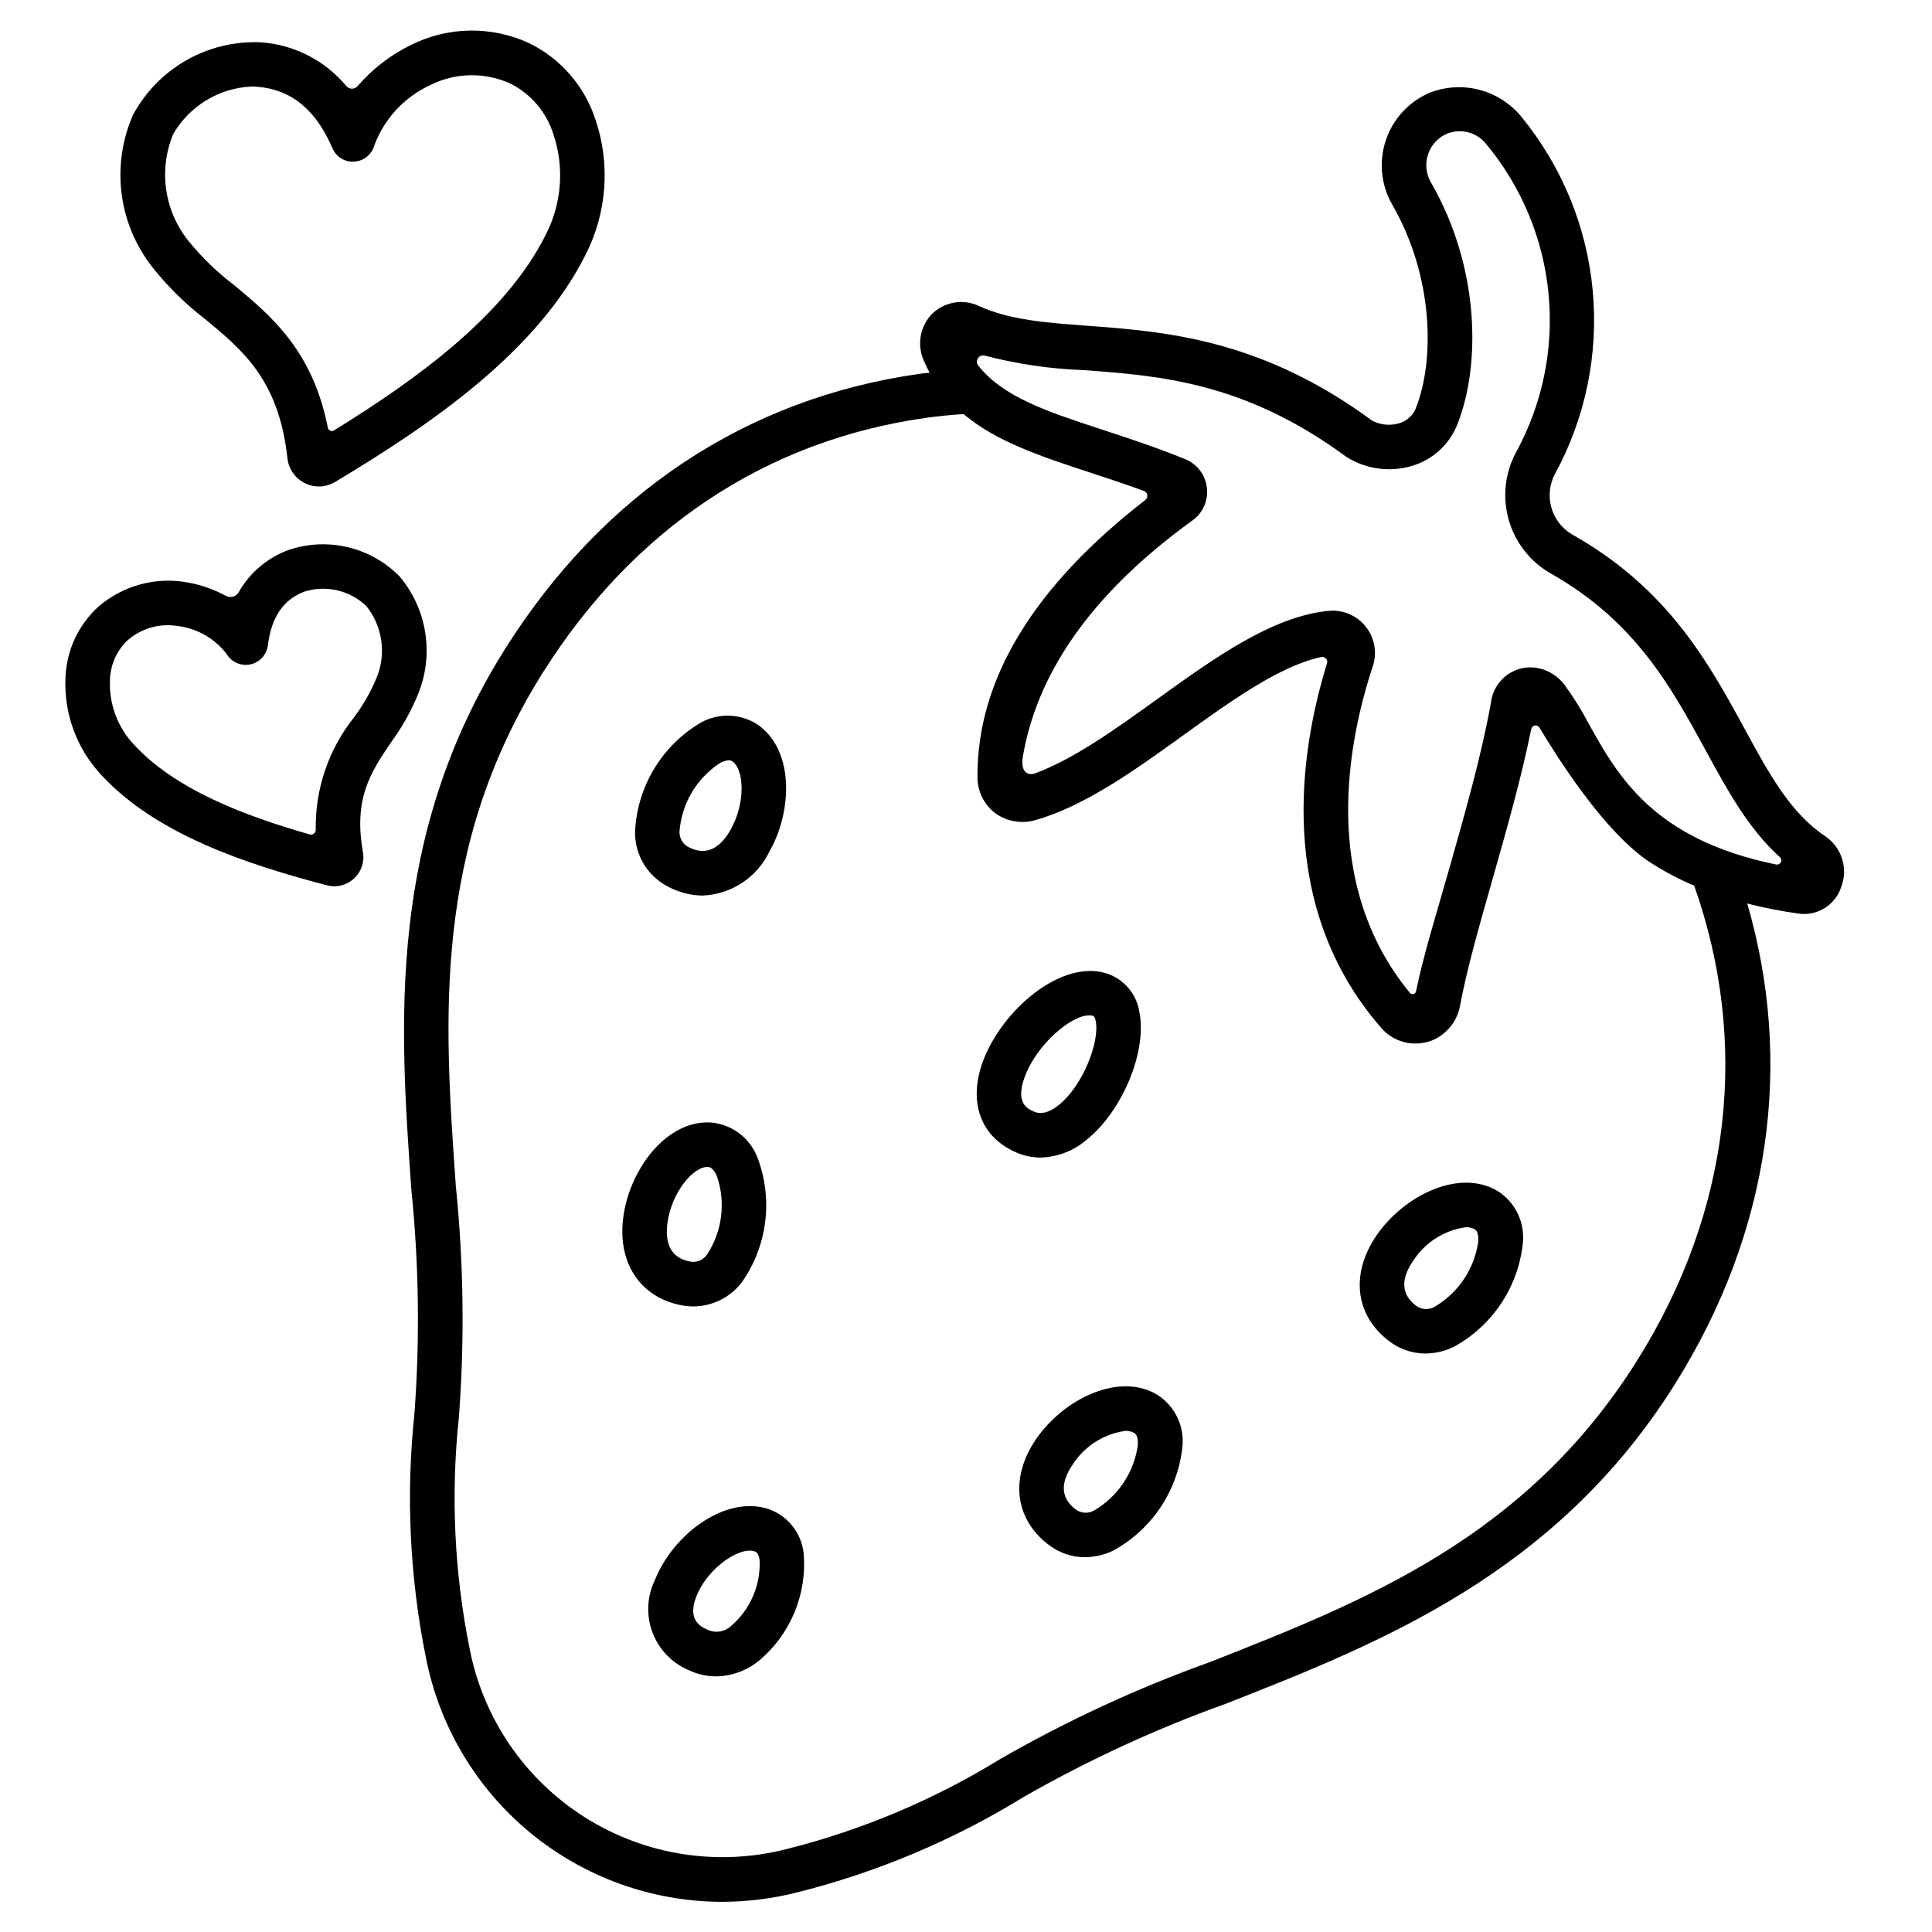
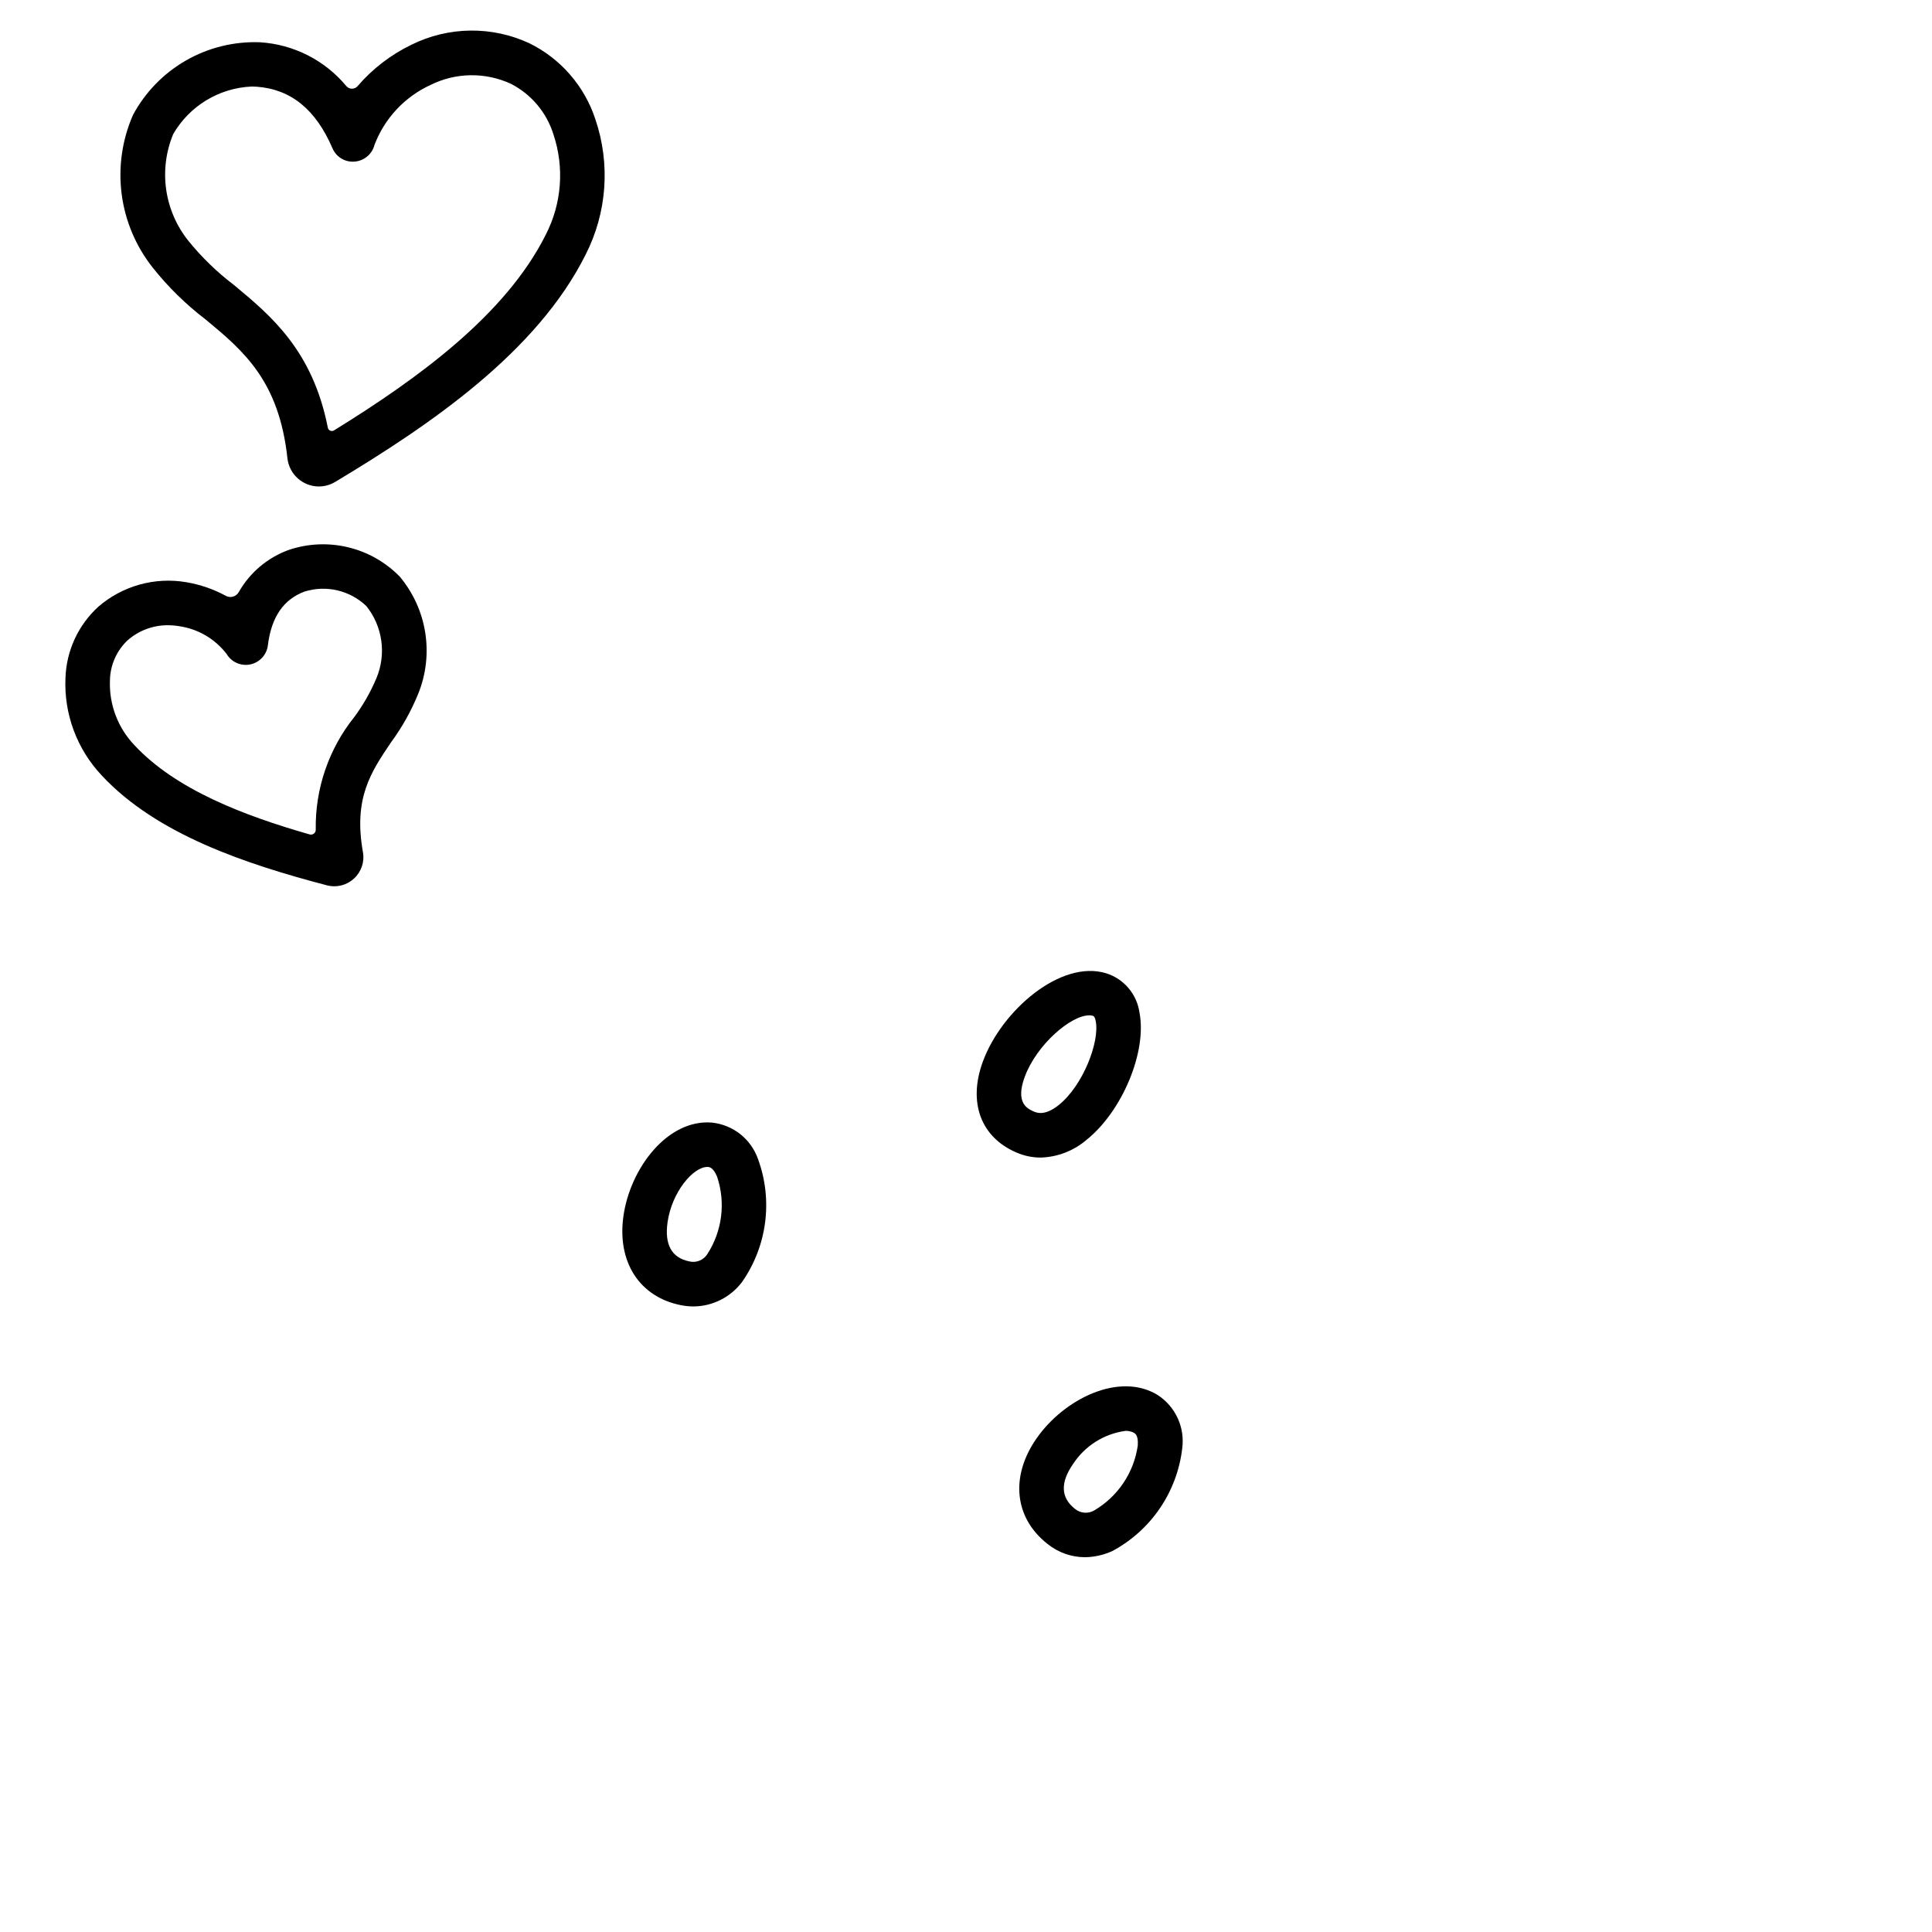
<svg xmlns="http://www.w3.org/2000/svg" fill="#000000" width="800px" height="800px" version="1.1" viewBox="144 144 512 512">
  <g>
    <path d="m232.57 378.87c-0.668-0.004-1.328-0.09-1.969-0.258-21.344-5.609-45.113-13.461-59.676-29.152-6.551-6.961-10.004-16.273-9.574-25.82 0.242-7.199 3.379-13.992 8.699-18.848 6.418-5.551 14.988-7.938 23.352-6.496 3.652 0.617 7.18 1.832 10.438 3.598 0.586 0.324 1.281 0.402 1.926 0.215s1.191-0.625 1.516-1.211c2.965-5.215 7.703-9.188 13.352-11.203 5.055-1.68 10.48-1.906 15.656-0.652 5.176 1.25 9.898 3.934 13.625 7.738 3.566 4.246 5.91 9.387 6.773 14.863 0.867 5.481 0.223 11.09-1.863 16.23-1.848 4.535-4.246 8.828-7.144 12.777-5.387 7.957-10.043 14.832-7.5 29.184 0.461 2.578-0.43 5.211-2.359 6.977-1.43 1.324-3.305 2.059-5.25 2.059zm-44.125-69.176c-3.945-0.008-7.758 1.438-10.707 4.062-2.879 2.762-4.535 6.562-4.602 10.555-0.25 6.344 2.074 12.52 6.449 17.121 10.922 11.777 28.965 18.691 46.488 23.703 0.395 0.105 0.816 0.016 1.133-0.242 0.316-0.258 0.492-0.652 0.469-1.059-0.164-10.82 3.445-21.363 10.211-29.809 2.352-3.176 4.32-6.621 5.856-10.266 1.32-3.133 1.773-6.562 1.309-9.926-0.465-3.367-1.828-6.547-3.949-9.203-2.133-2.047-4.773-3.484-7.648-4.164-2.875-0.684-5.883-0.582-8.707 0.289-5.637 2.098-8.828 6.766-9.758 14.266v-0.004c-0.309 2.504-2.176 4.535-4.648 5.055-2.469 0.516-4.996-0.594-6.285-2.762-3.066-4.004-7.582-6.648-12.574-7.363-1.004-0.168-2.019-0.254-3.035-0.254z" />
    <path d="m228.51 272.92c-4.266-0.008-7.848-3.203-8.336-7.441-2.234-20.691-11.727-28.559-21.773-36.887h-0.004c-5.184-3.965-9.859-8.555-13.922-13.668-4.469-5.633-7.316-12.379-8.238-19.512-0.918-7.137 0.125-14.383 3.016-20.969 3.246-6.031 8.113-11.031 14.059-14.434 5.941-3.402 12.723-5.066 19.562-4.809 8.902 0.543 17.184 4.738 22.887 11.59 0.371 0.453 0.93 0.715 1.516 0.715 0.586 0 1.145-0.262 1.52-0.715 3.938-4.574 8.777-8.293 14.215-10.922 9.828-4.883 21.348-5.027 31.297-0.395 8.305 4.094 14.605 11.363 17.48 20.164 4.012 11.816 3.074 24.754-2.606 35.867-12.852 25.695-40.758 44.859-66.363 60.211-1.301 0.785-2.793 1.199-4.309 1.203zm-17.777-105.99c-8.641 0.363-16.496 5.113-20.828 12.598-1.934 4.652-2.574 9.738-1.863 14.727 0.715 4.984 2.758 9.688 5.918 13.613 3.512 4.332 7.535 8.23 11.977 11.609 9.84 8.164 20.891 17.32 24.938 37.844 0.062 0.352 0.293 0.652 0.617 0.801 0.324 0.148 0.703 0.129 1.008-0.051 22.434-13.848 45.531-30.699 56.125-51.852 4.25-8.238 4.984-17.848 2.031-26.633-1.801-5.773-5.844-10.586-11.223-13.355-6.781-3.152-14.629-3.051-21.328 0.277-6.856 3.144-12.195 8.859-14.867 15.91-0.633 2.441-2.746 4.211-5.262 4.406-2.519 0.219-4.891-1.211-5.871-3.543-4.441-10.305-11.02-15.633-20.074-16.301-0.441-0.035-0.871-0.051-1.297-0.051z" />
-     <path d="m627.75 365.64c-9.215-6.109-14.844-16.441-21.363-28.406-9.508-17.461-20.293-37.246-45.699-51.562-5.633-3.262-7.656-10.406-4.57-16.137 8.062-14.832 11.535-31.727 9.969-48.535-1.562-16.812-8.09-32.777-18.754-45.867-2.812-3.516-6.664-6.055-11.008-7.254-4.34-1.195-8.949-0.992-13.168 0.586-5.586 2.289-9.914 6.883-11.863 12.598s-1.328 11.992 1.695 17.219c11.094 19.316 11.082 41.266 6.375 53.484h0.004c-0.711 2.152-2.445 3.809-4.625 4.422-2.371 0.691-4.918 0.434-7.106-0.711-29.52-21.73-55.004-23.617-75.469-25.145-11.109-0.824-20.703-1.539-28.734-5.246-4.32-2.031-9.457-1.059-12.738 2.41-2.977 3.344-3.695 8.133-1.828 12.199 0.461 1.066 0.961 2.086 1.488 3.07-0.918 0.109-1.848 0.184-2.754 0.316-45.848 6.519-83.777 31.688-109.69 72.793-31.488 49.988-27.996 99.602-24.902 143.37l-0.004-0.004c2.012 19.715 2.289 39.57 0.828 59.332-2.289 21.625-1.262 43.473 3.051 64.789 3.574 18.176 13.34 34.551 27.629 46.336 14.293 11.785 32.227 18.258 50.75 18.309 6.797-0.008 13.566-0.863 20.148-2.539 21.09-5.305 41.242-13.801 59.766-25.191 17.199-9.844 35.234-18.156 53.887-24.844 40.824-16.082 87.098-34.316 118.61-84.309 25.824-40.969 31.543-85.852 19.359-127.68 4.5 1.145 9.059 2.039 13.656 2.68 4.879 0.668 9.555-2.199 11.172-6.856 2.004-4.941 0.293-10.613-4.113-13.625zm-50.055 139.17c-29.445 46.715-71.891 63.441-112.94 79.613-19.312 6.93-37.973 15.559-55.762 25.785-17.5 10.758-36.543 18.781-56.465 23.797-18.211 4.695-37.555 1.676-53.461-8.352-15.91-10.031-26.98-26.176-30.594-44.633-4.07-20.137-5.043-40.777-2.883-61.203 1.555-20.461 1.289-41.016-0.785-61.426-3.113-44.012-6.328-89.52 23.117-136.24 24.008-38.078 59.039-61.402 101.36-67.398 3.324-0.473 6.691-0.789 10.059-1.027 8.66 7.301 20.359 11.176 33.25 15.406 4.723 1.555 9.57 3.148 14.562 4.984l0.004-0.004c0.469 0.18 0.805 0.598 0.879 1.094s-0.125 0.996-0.52 1.305c-29.625 22.93-44.59 47.562-44.477 73.293v-0.004c-0.059 3.785 1.676 7.375 4.68 9.68 3.121 2.269 7.129 2.941 10.82 1.812 13.109-3.758 26.371-13.297 39.16-22.523 12.516-9.008 25.418-18.297 36.488-20.66h-0.004c0.453-0.086 0.918 0.074 1.223 0.418 0.305 0.344 0.402 0.824 0.262 1.262-7.227 23.418-13.656 64.441 14.348 96.586 2.273 2.648 5.59 4.176 9.082 4.18 1.598 0 3.18-0.316 4.656-0.926 3.832-1.707 6.551-5.227 7.227-9.363 1.66-9.055 4.977-20.688 8.477-33.004 3.789-13.328 7.695-27.043 10.328-40.02l0.004-0.004c0.082-0.492 0.465-0.879 0.953-0.969 0.492-0.086 0.984 0.145 1.234 0.574 4.484 7.414 17.105 27.809 29.551 35.844v0.004c3.641 2.328 7.473 4.348 11.453 6.027 14.504 41.023 10.195 85.656-15.289 126.09zm37-131.71c-32.562-6.644-41.969-23.508-49.633-37.238l-0.004-0.004c-1.891-3.621-4.055-7.102-6.465-10.402-1.688-2.223-4.109-3.773-6.84-4.371-2.879-0.609-5.883 0.016-8.281 1.727-2.398 1.711-3.973 4.344-4.336 7.266-2.469 13.859-6.82 29.148-11.02 43.949-3.402 11.957-6.965 23.34-8.844 32.668v0.004c-0.078 0.355-0.352 0.637-0.707 0.723-0.352 0.082-0.727-0.047-0.953-0.332-23.828-28.945-16.434-66.52-9.797-86.562v0.004c1.117-3.406 0.539-7.141-1.559-10.047-2.098-2.91-5.461-4.637-9.043-4.652-0.344 0-0.688 0.016-1.027 0.047-14.918 1.375-30.414 12.523-45.395 23.312-10.98 7.906-22.309 16.062-32.691 19.828-0.949 0.344-3.879 0.395-3.004-4.68 3.664-21.191 17.203-42.387 44.949-62.445v0.004c2.754-1.992 4.207-5.328 3.793-8.703s-2.629-6.262-5.785-7.527c-7.699-3.129-15.172-5.586-21.77-7.75-14.902-4.891-26.418-8.66-33.062-17.078-0.43-0.578-0.438-1.359-0.027-1.945 0.41-0.586 1.152-0.844 1.836-0.637 8.594 2.231 17.406 3.519 26.277 3.836 19.941 1.48 42.539 3.148 69.344 22.879 5.164 3.336 11.523 4.262 17.422 2.531 5.711-1.648 10.293-5.926 12.328-11.512 5.867-15.234 5.93-40.812-7.16-63.605-2.484-4.234-1.172-9.676 2.969-12.309 3.793-2.305 8.703-1.477 11.527 1.949 9.414 11.266 15.215 25.113 16.637 39.727 1.426 14.613-1.59 29.32-8.652 42.191-2.922 5.484-3.598 11.887-1.883 17.855 1.711 5.969 5.68 11.039 11.062 14.137 22.453 12.672 31.949 30.094 41.133 46.945 5.777 10.602 11.289 20.711 19.641 28.266 0.387 0.34 0.496 0.895 0.262 1.355-0.23 0.461-0.742 0.703-1.246 0.598z" />
-     <path d="m521.71 502.7c-3.609-0.016-7.102-1.266-9.902-3.539-8.766-6.875-9.91-17.828-2.914-27.902 7.34-10.57 21.988-17.711 32.09-11.562l0.004-0.004c2.316 1.496 4.16 3.617 5.32 6.117 1.156 2.504 1.582 5.285 1.223 8.02-1.336 11.539-8.23 21.703-18.465 27.207-2.305 1.07-4.812 1.637-7.356 1.664zm10.785-33.484v0.004c-5.688 0.773-10.762 3.977-13.906 8.781-3.426 4.934-3.254 8.93 0.504 11.883 1.461 1.207 3.523 1.367 5.148 0.391 6.25-3.68 10.484-10.008 11.504-17.191 0.074-1.18-0.02-2.754-0.918-3.301h0.004c-0.715-0.398-1.52-0.594-2.336-0.562z" />
-     <path d="m330.23 381.33c-3.062-0.031-6.074-0.77-8.801-2.16-2.773-1.332-5.106-3.43-6.727-6.047-1.617-2.613-2.457-5.637-2.414-8.711 0.551-11.609 6.742-22.215 16.582-28.398 2.312-1.504 5-2.32 7.758-2.356 2.758-0.035 5.469 0.711 7.816 2.156 9.934 6.453 9.785 22.766 3.414 33.945-1.617 3.344-4.113 6.184-7.219 8.223-3.102 2.039-6.703 3.195-10.41 3.348zm6.898-35.848c-0.883 0.078-1.738 0.363-2.492 0.836-6.039 4.016-9.918 10.566-10.543 17.793-0.188 1.887 0.844 3.688 2.57 4.477 4.277 2.121 7.961 0.547 10.934-4.668 4.066-7.137 3.617-16.137 0.418-18.199-0.266-0.164-0.574-0.246-0.887-0.238z" />
    <path d="m431.49 556.68c-3.609-0.02-7.106-1.266-9.91-3.543-8.766-6.875-9.906-17.832-2.91-27.906 7.336-10.562 21.992-17.73 32.09-11.559h0.004c2.316 1.492 4.16 3.617 5.32 6.117 1.156 2.504 1.582 5.281 1.223 8.016-1.34 11.543-8.234 21.703-18.469 27.211-2.305 1.066-4.809 1.633-7.348 1.664zm10.781-33.484c-5.688 0.77-10.758 3.973-13.898 8.777-3.43 4.938-3.258 8.934 0.5 11.887 1.457 1.211 3.519 1.371 5.144 0.395 6.254-3.68 10.488-10.008 11.508-17.188 0.074-1.199 0-2.754-0.918-3.305v-0.004c-0.711-0.395-1.52-0.59-2.336-0.562z" />
    <path d="m327.81 490.22c-1.16 0-2.32-0.121-3.457-0.355-10.918-2.203-16.863-11.477-15.133-23.617 1.812-12.742 11.754-25.742 23.48-24.746 2.742 0.293 5.344 1.359 7.504 3.074 2.156 1.715 3.781 4.008 4.688 6.613 3.992 10.91 2.394 23.086-4.277 32.602-3.047 4.008-7.773 6.383-12.805 6.43zm3.656-36.969c-3.805 0-9.426 6.691-10.555 14.652-0.848 5.945 1.102 9.445 5.785 10.383v0.004c1.848 0.438 3.769-0.355 4.773-1.969 3.934-6.094 4.875-13.648 2.559-20.52-0.473-1.109-1.254-2.453-2.301-2.539-0.09-0.008-0.176-0.008-0.262-0.008z" />
    <path d="m419.78 450.77c-2.215-0.004-4.406-0.465-6.441-1.352-9.445-4.062-12.844-13.297-8.867-24.102 5.008-13.605 20.703-27.086 32.695-23.379h0.004c4.715 1.496 8.148 5.578 8.816 10.484 1.969 10.324-4.566 26.035-14 33.613-3.406 2.934-7.715 4.606-12.207 4.734zm12.855-37.691c-4.832 0-13.926 7.742-17.078 16.32-2.582 7.012 0.816 8.469 2.449 9.176 0.715 0.309 2.883 1.234 6.59-1.742 6.434-5.172 10.84-16.719 9.793-22.188-0.16-0.848-0.395-1.324-0.695-1.418l-0.004-0.004c-0.344-0.105-0.699-0.16-1.055-0.16z" />
-     <path d="m333.8 588.26c-2.457-0.008-4.887-0.543-7.117-1.574-4.512-1.855-8.047-5.5-9.77-10.062-1.719-4.562-1.469-9.637 0.691-14.008 4.816-12.062 18.789-22.594 30.262-18.633 4.977 1.82 8.5 6.297 9.094 11.566 0.98 10.949-3.5 21.68-11.98 28.676-3.176 2.547-7.109 3.965-11.18 4.035zm8.902-33.332c-4.273 0-11.441 5.305-14.133 12.047-2.559 6.414 1.18 8.121 3 8.941v0.004c2.113 0.961 4.598 0.523 6.254-1.098 5.035-4.352 7.793-10.773 7.481-17.422-0.312-1.926-1-2.168-1.297-2.269-0.418-0.141-0.859-0.207-1.301-0.199z" />
  </g>
</svg>